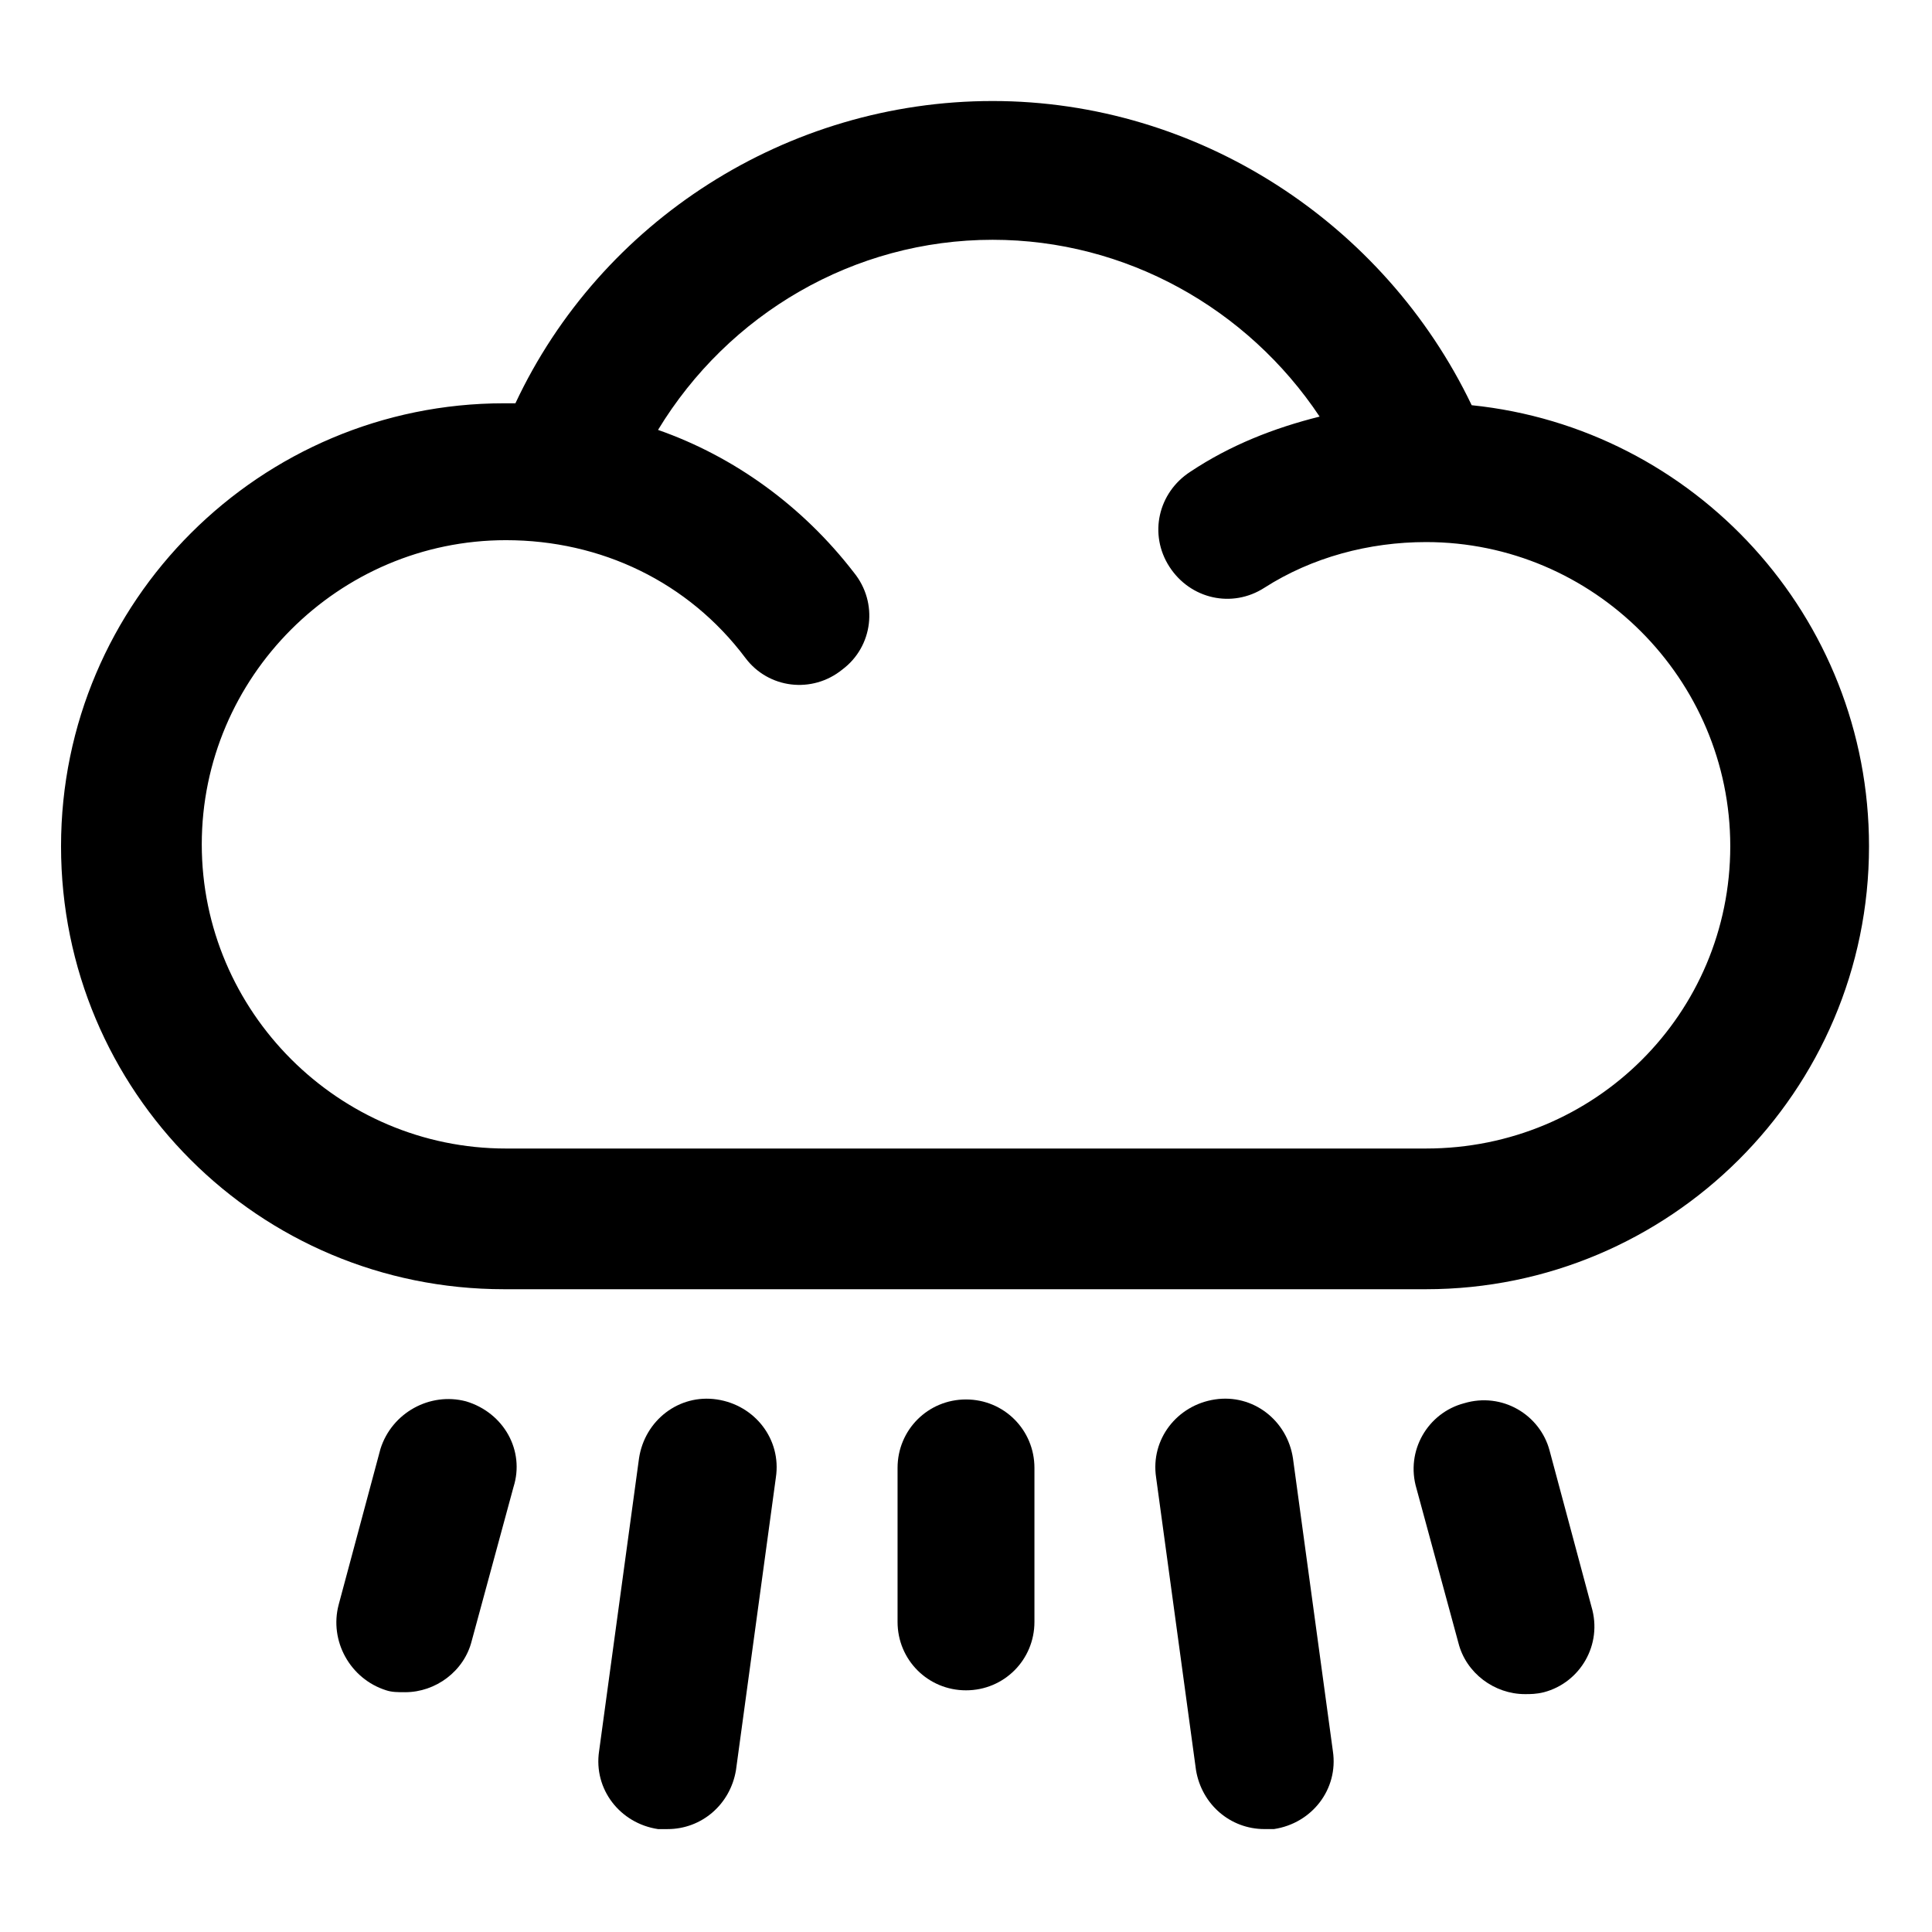
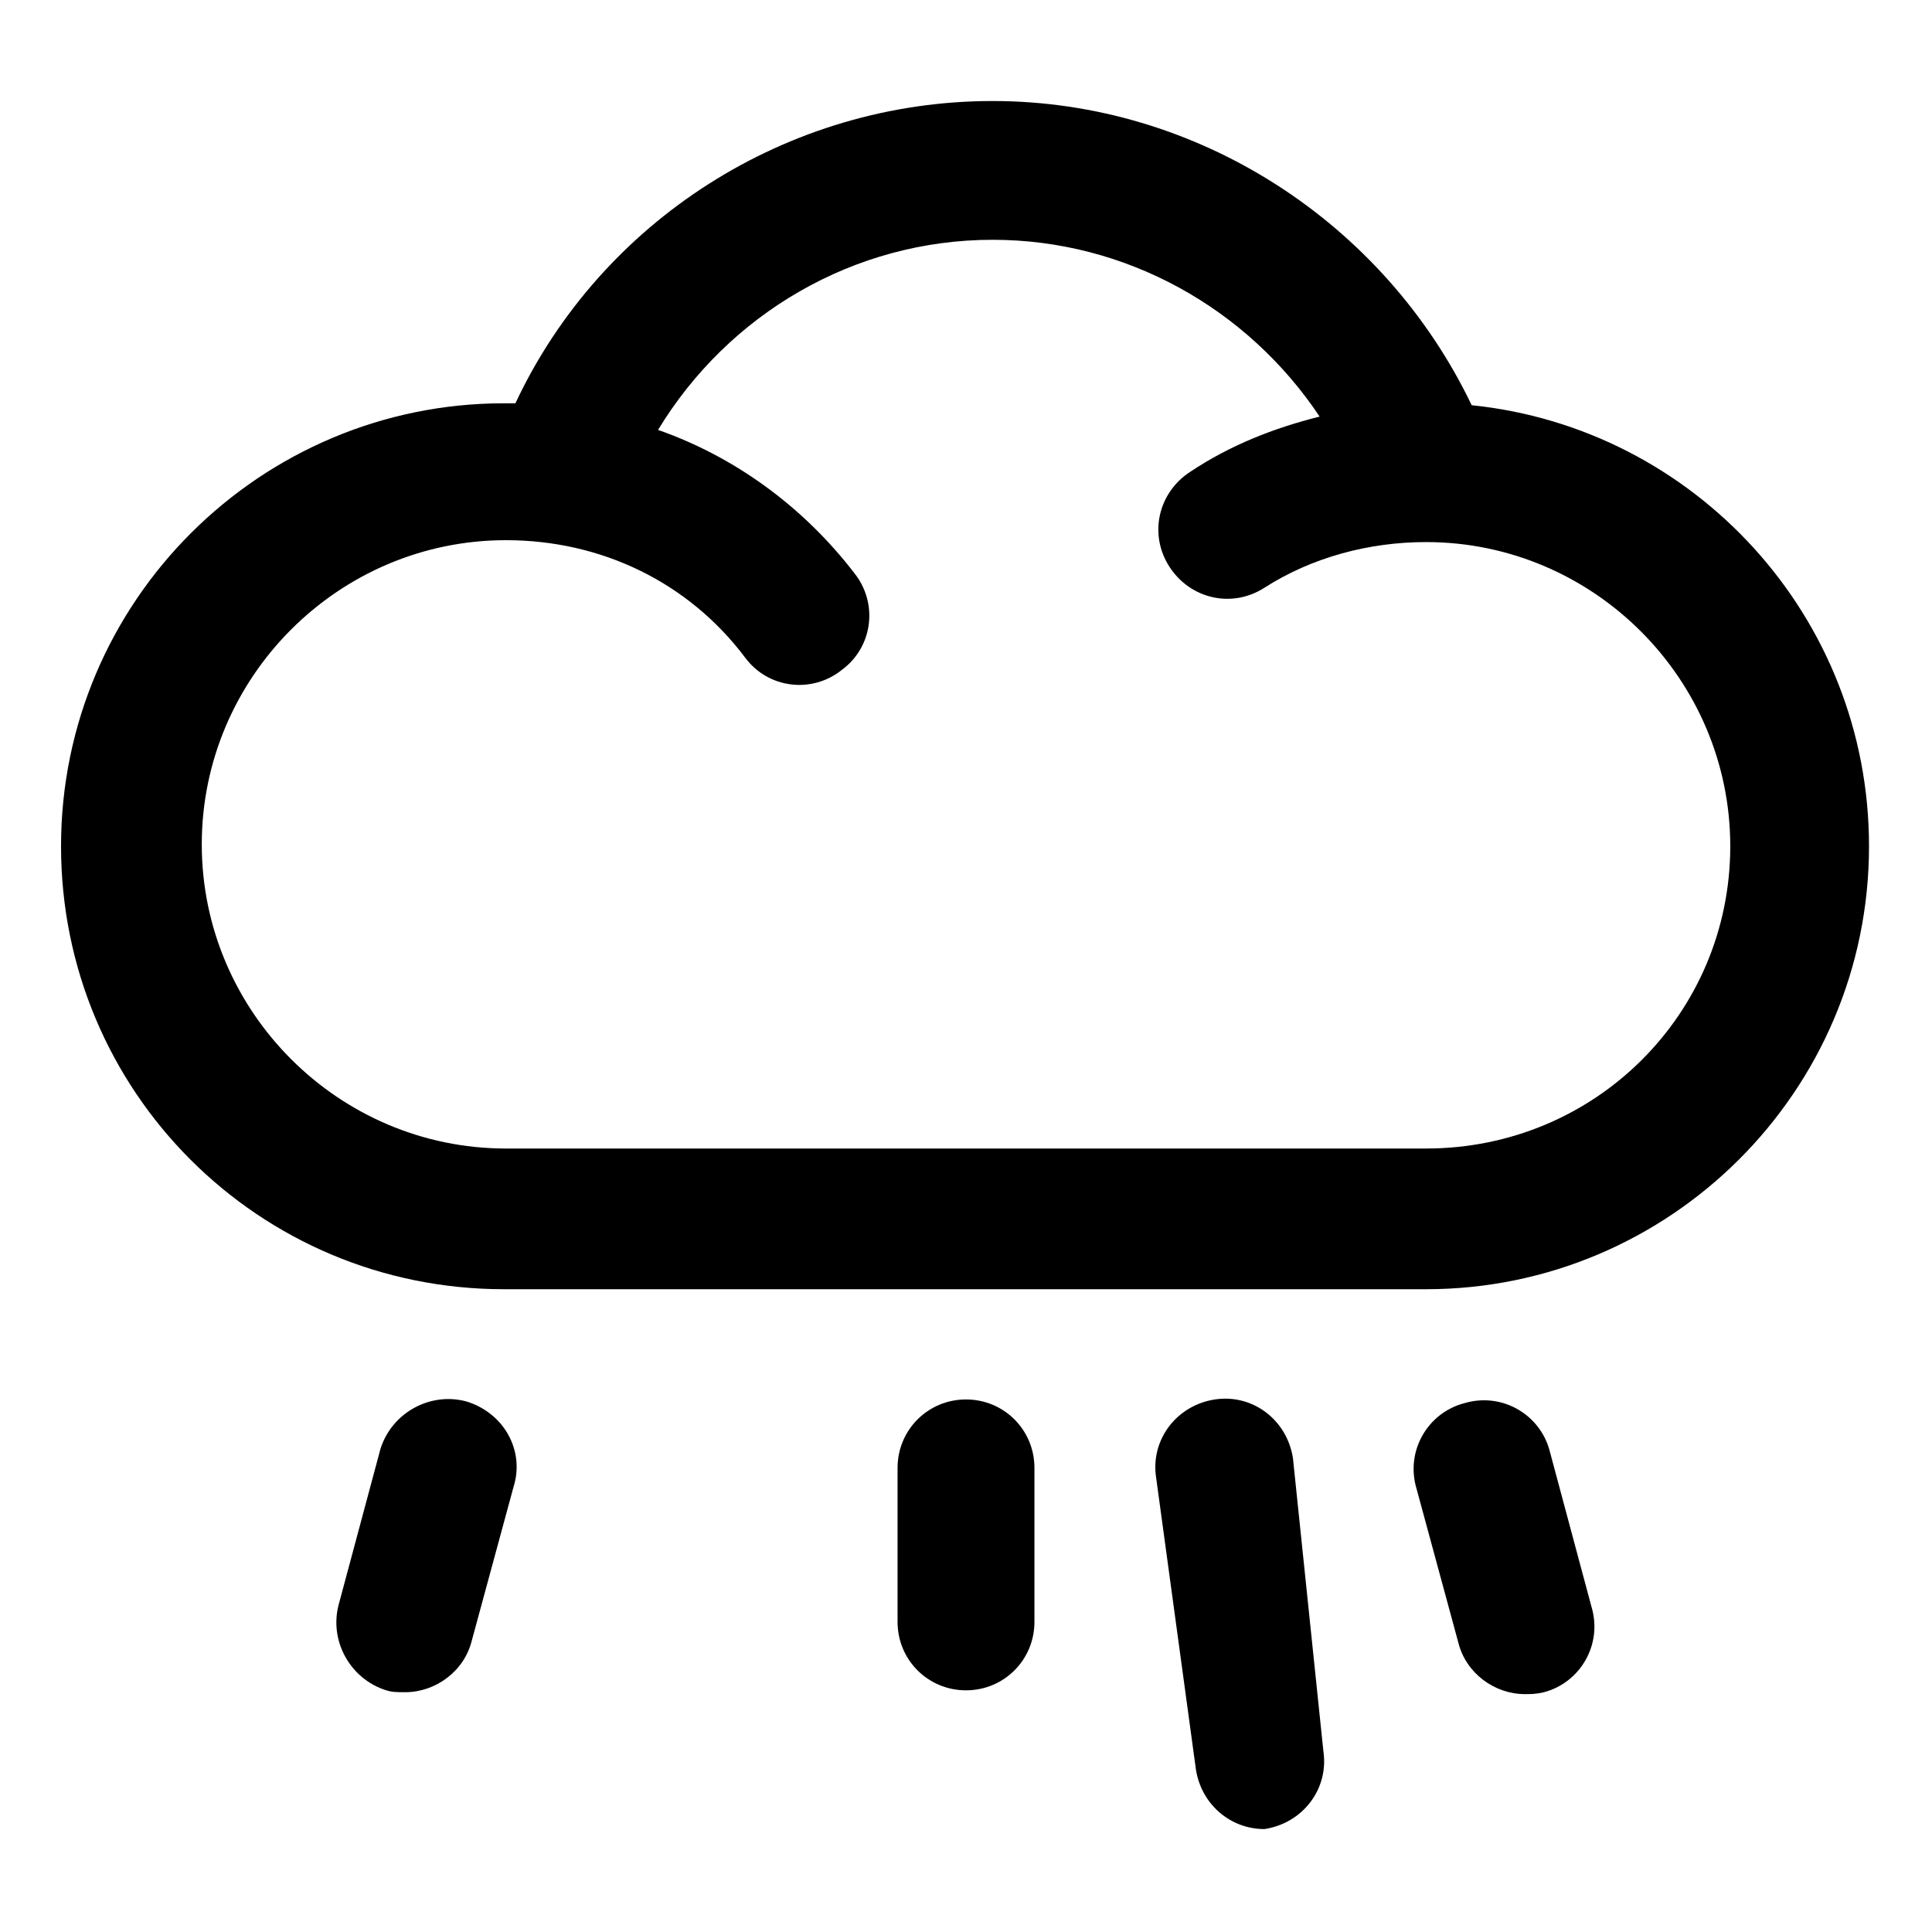
<svg xmlns="http://www.w3.org/2000/svg" fill="#000000" width="800px" height="800px" version="1.1" viewBox="144 144 512 512">
  <g>
    <path d="m267.5 515.37c-9.574-2.519-19.648 3.023-22.672 12.594l-11.082 41.312c-2.519 9.574 3.023 19.648 12.594 22.672 1.512 0.504 3.023 0.504 5.039 0.504 8.062 0 15.617-5.543 17.633-13.602l11.082-40.809c3.023-9.574-2.516-19.648-12.594-22.672z" />
-     <path d="m334 514.87c-10.078-1.512-19.145 5.543-20.656 15.617l-10.578 77.586c-1.512 10.078 5.543 19.145 15.617 20.656h2.519c9.07 0 16.625-6.551 18.137-15.617l10.578-77.586c1.512-10.078-5.543-19.145-15.617-20.656z" />
    <path d="m400 514.87c-10.078 0-18.137 8.062-18.137 18.137v40.809c0 10.078 8.062 18.137 18.137 18.137 10.078 0 18.137-8.062 18.137-18.137v-40.809c0-10.074-8.062-18.137-18.137-18.137z" />
-     <path d="m486.65 530.48c-1.512-10.078-10.578-17.129-20.656-15.617-10.078 1.512-17.129 10.578-15.617 20.656l10.578 77.586c1.512 9.07 9.07 15.617 18.137 15.617h2.519c10.078-1.512 17.129-10.578 15.617-20.656z" />
+     <path d="m486.65 530.48c-1.512-10.078-10.578-17.129-20.656-15.617-10.078 1.512-17.129 10.578-15.617 20.656l10.578 77.586c1.512 9.07 9.07 15.617 18.137 15.617c10.078-1.512 17.129-10.578 15.617-20.656z" />
    <path d="m554.67 528.47c-2.519-9.574-12.594-15.617-22.672-12.594-9.574 2.519-15.617 12.594-12.594 22.672l11.082 40.809c2.016 8.062 9.574 13.602 17.633 13.602 1.512 0 3.023 0 5.039-0.504 9.574-2.519 15.617-12.594 12.594-22.672z" />
    <path d="m534.01 251.38c-23.176-48.367-72.547-80.609-126.96-80.609-54.41 0-103.79 31.738-126.46 80.105h-3.023c-64.488 0-117.39 52.395-117.39 117.39 0 64.992 52.395 117.39 117.39 117.39h244.35c64.488 0 117.39-52.395 117.39-117.39 0.004-60.961-46.348-110.84-105.29-116.88zm-12.09 196.99h-243.84c-44.336 0-80.609-36.273-80.609-80.609 0-44.336 36.273-80.609 80.609-80.609 25.191 0 48.367 11.082 63.48 31.234 6.047 8.062 17.633 9.574 25.695 3.023 8.062-6.047 9.574-17.633 3.023-25.695-13.602-17.633-31.738-30.73-51.891-37.785 18.641-30.73 51.891-50.383 88.672-50.383 35.266 0 67.512 18.137 86.656 46.855-12.09 3.023-23.68 7.559-34.258 14.609-8.566 5.543-11.082 16.625-5.543 25.191 5.543 8.566 16.625 11.082 25.191 5.543 12.594-8.062 27.711-12.09 42.824-12.09 44.336 0 80.609 36.273 80.609 80.609-0.008 44.336-35.781 80.105-80.617 80.105z" />
  </g>
</svg>